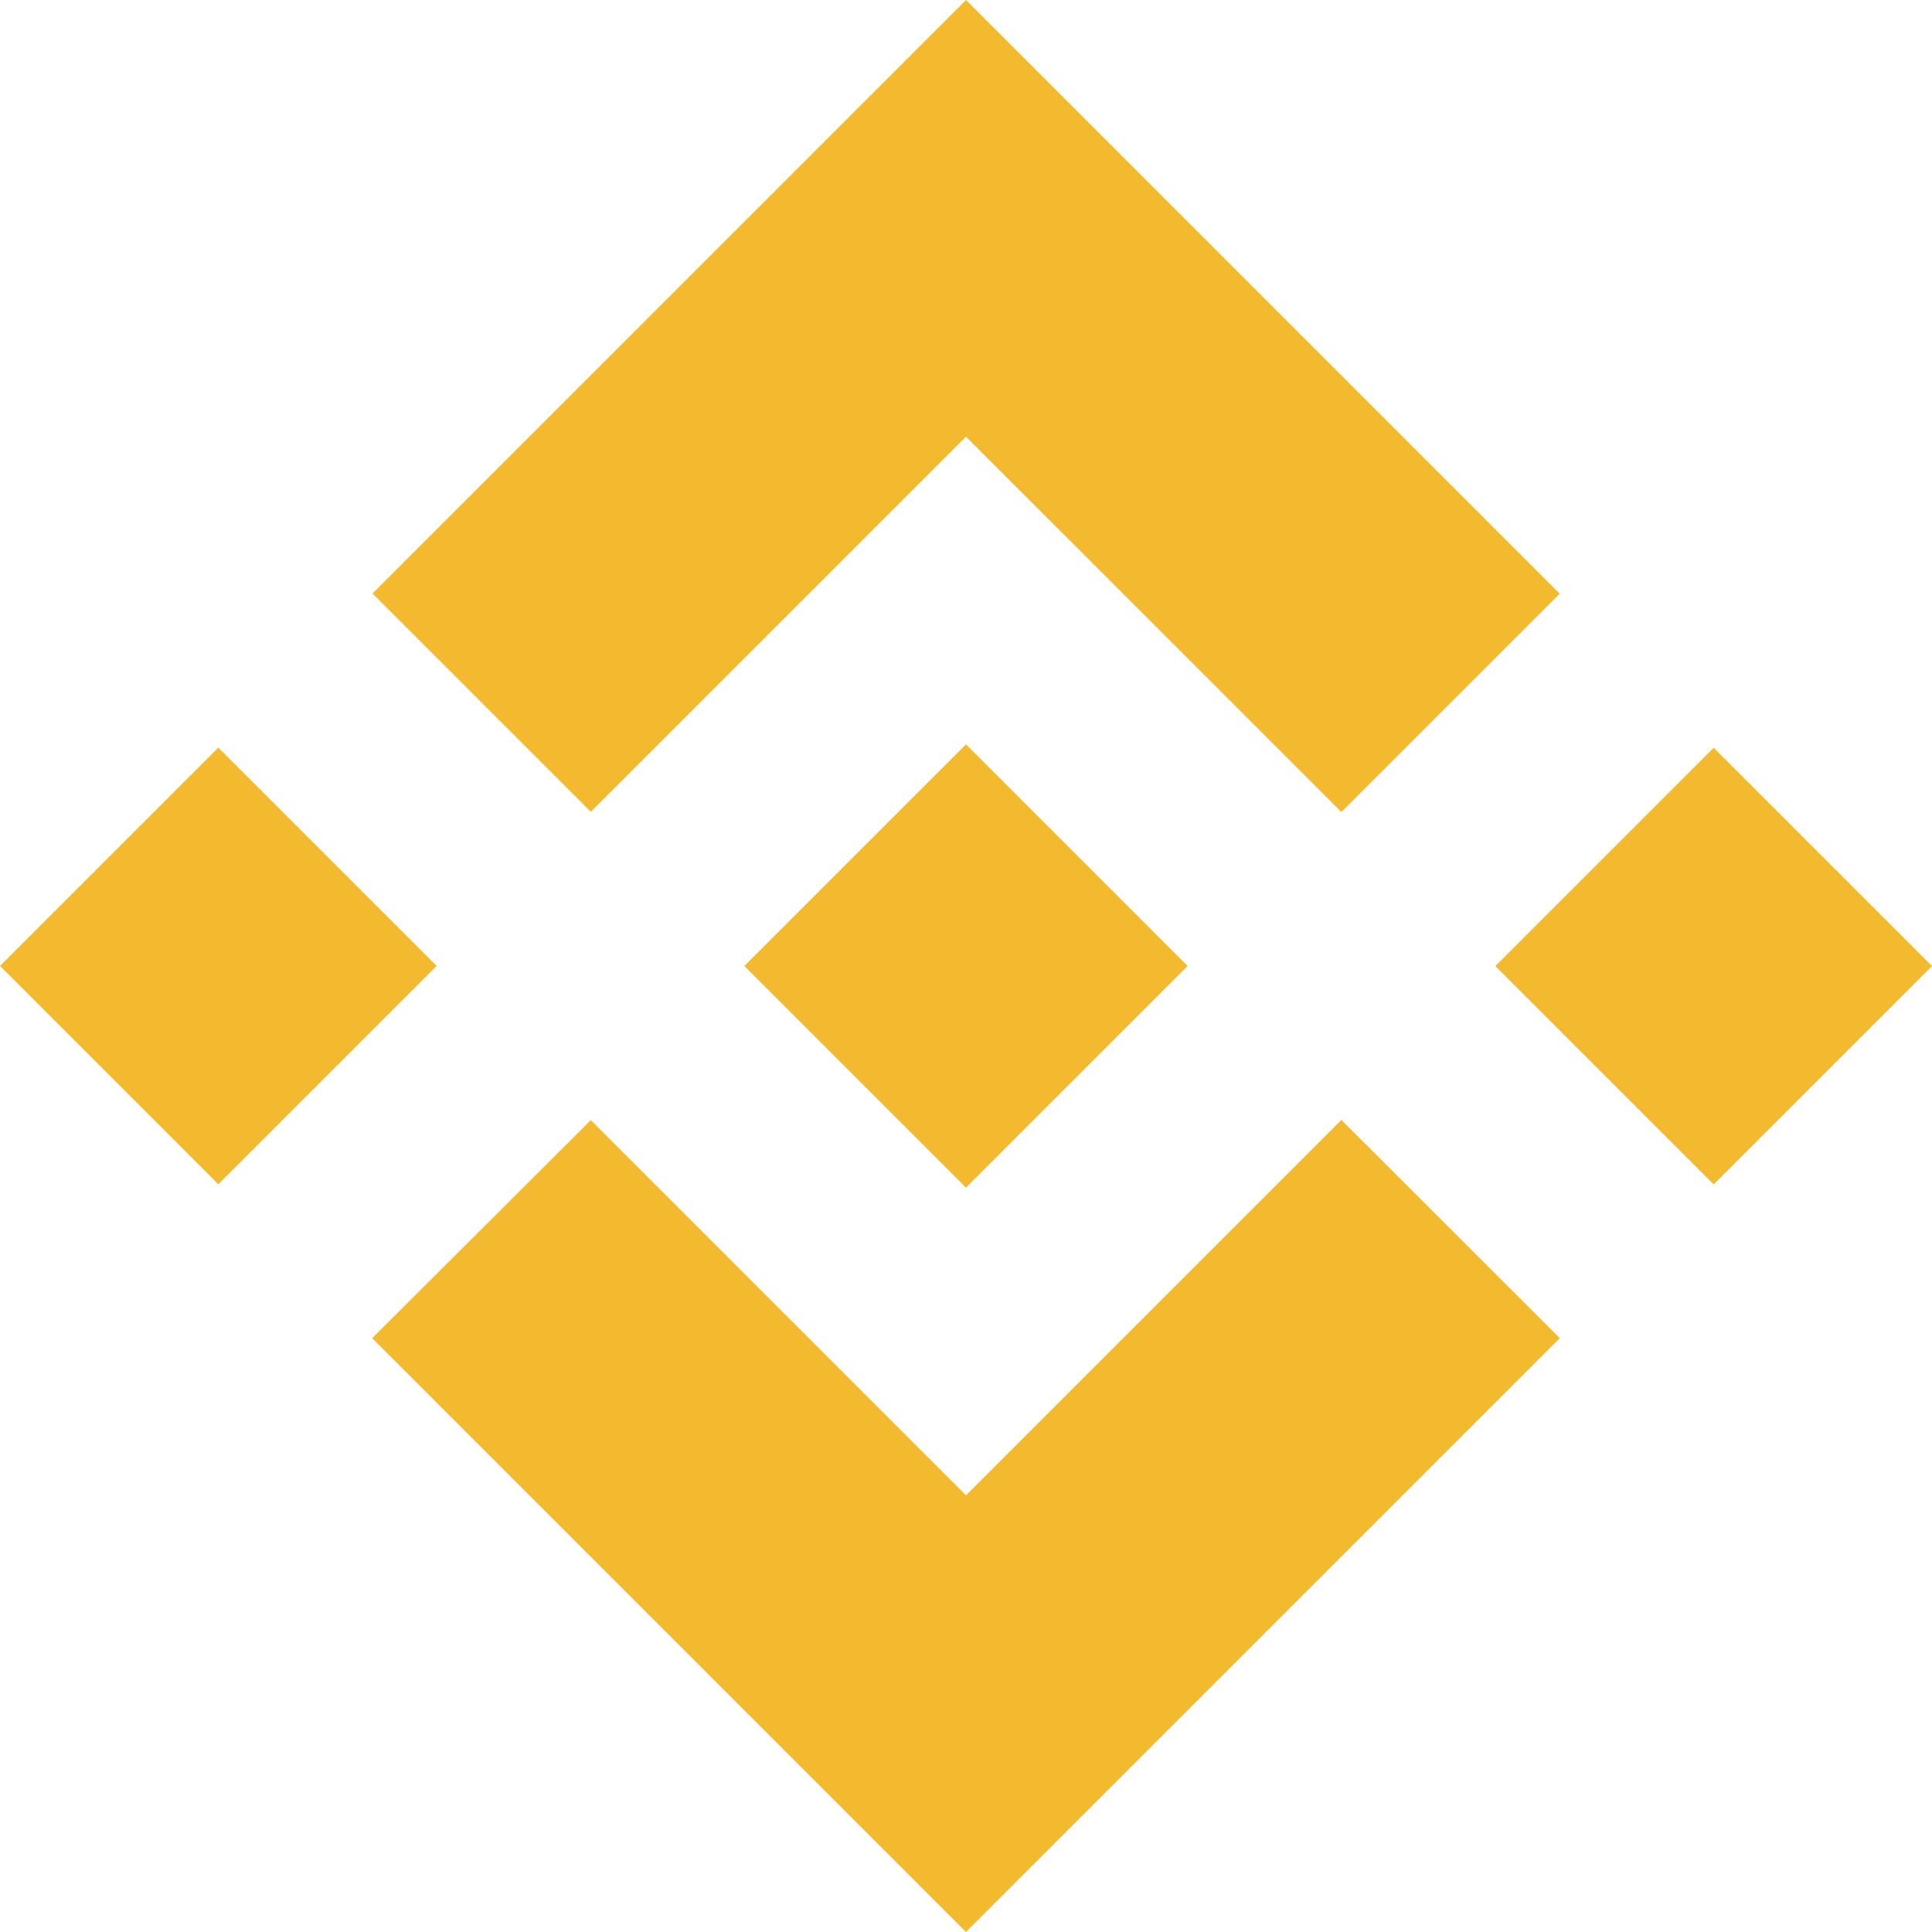
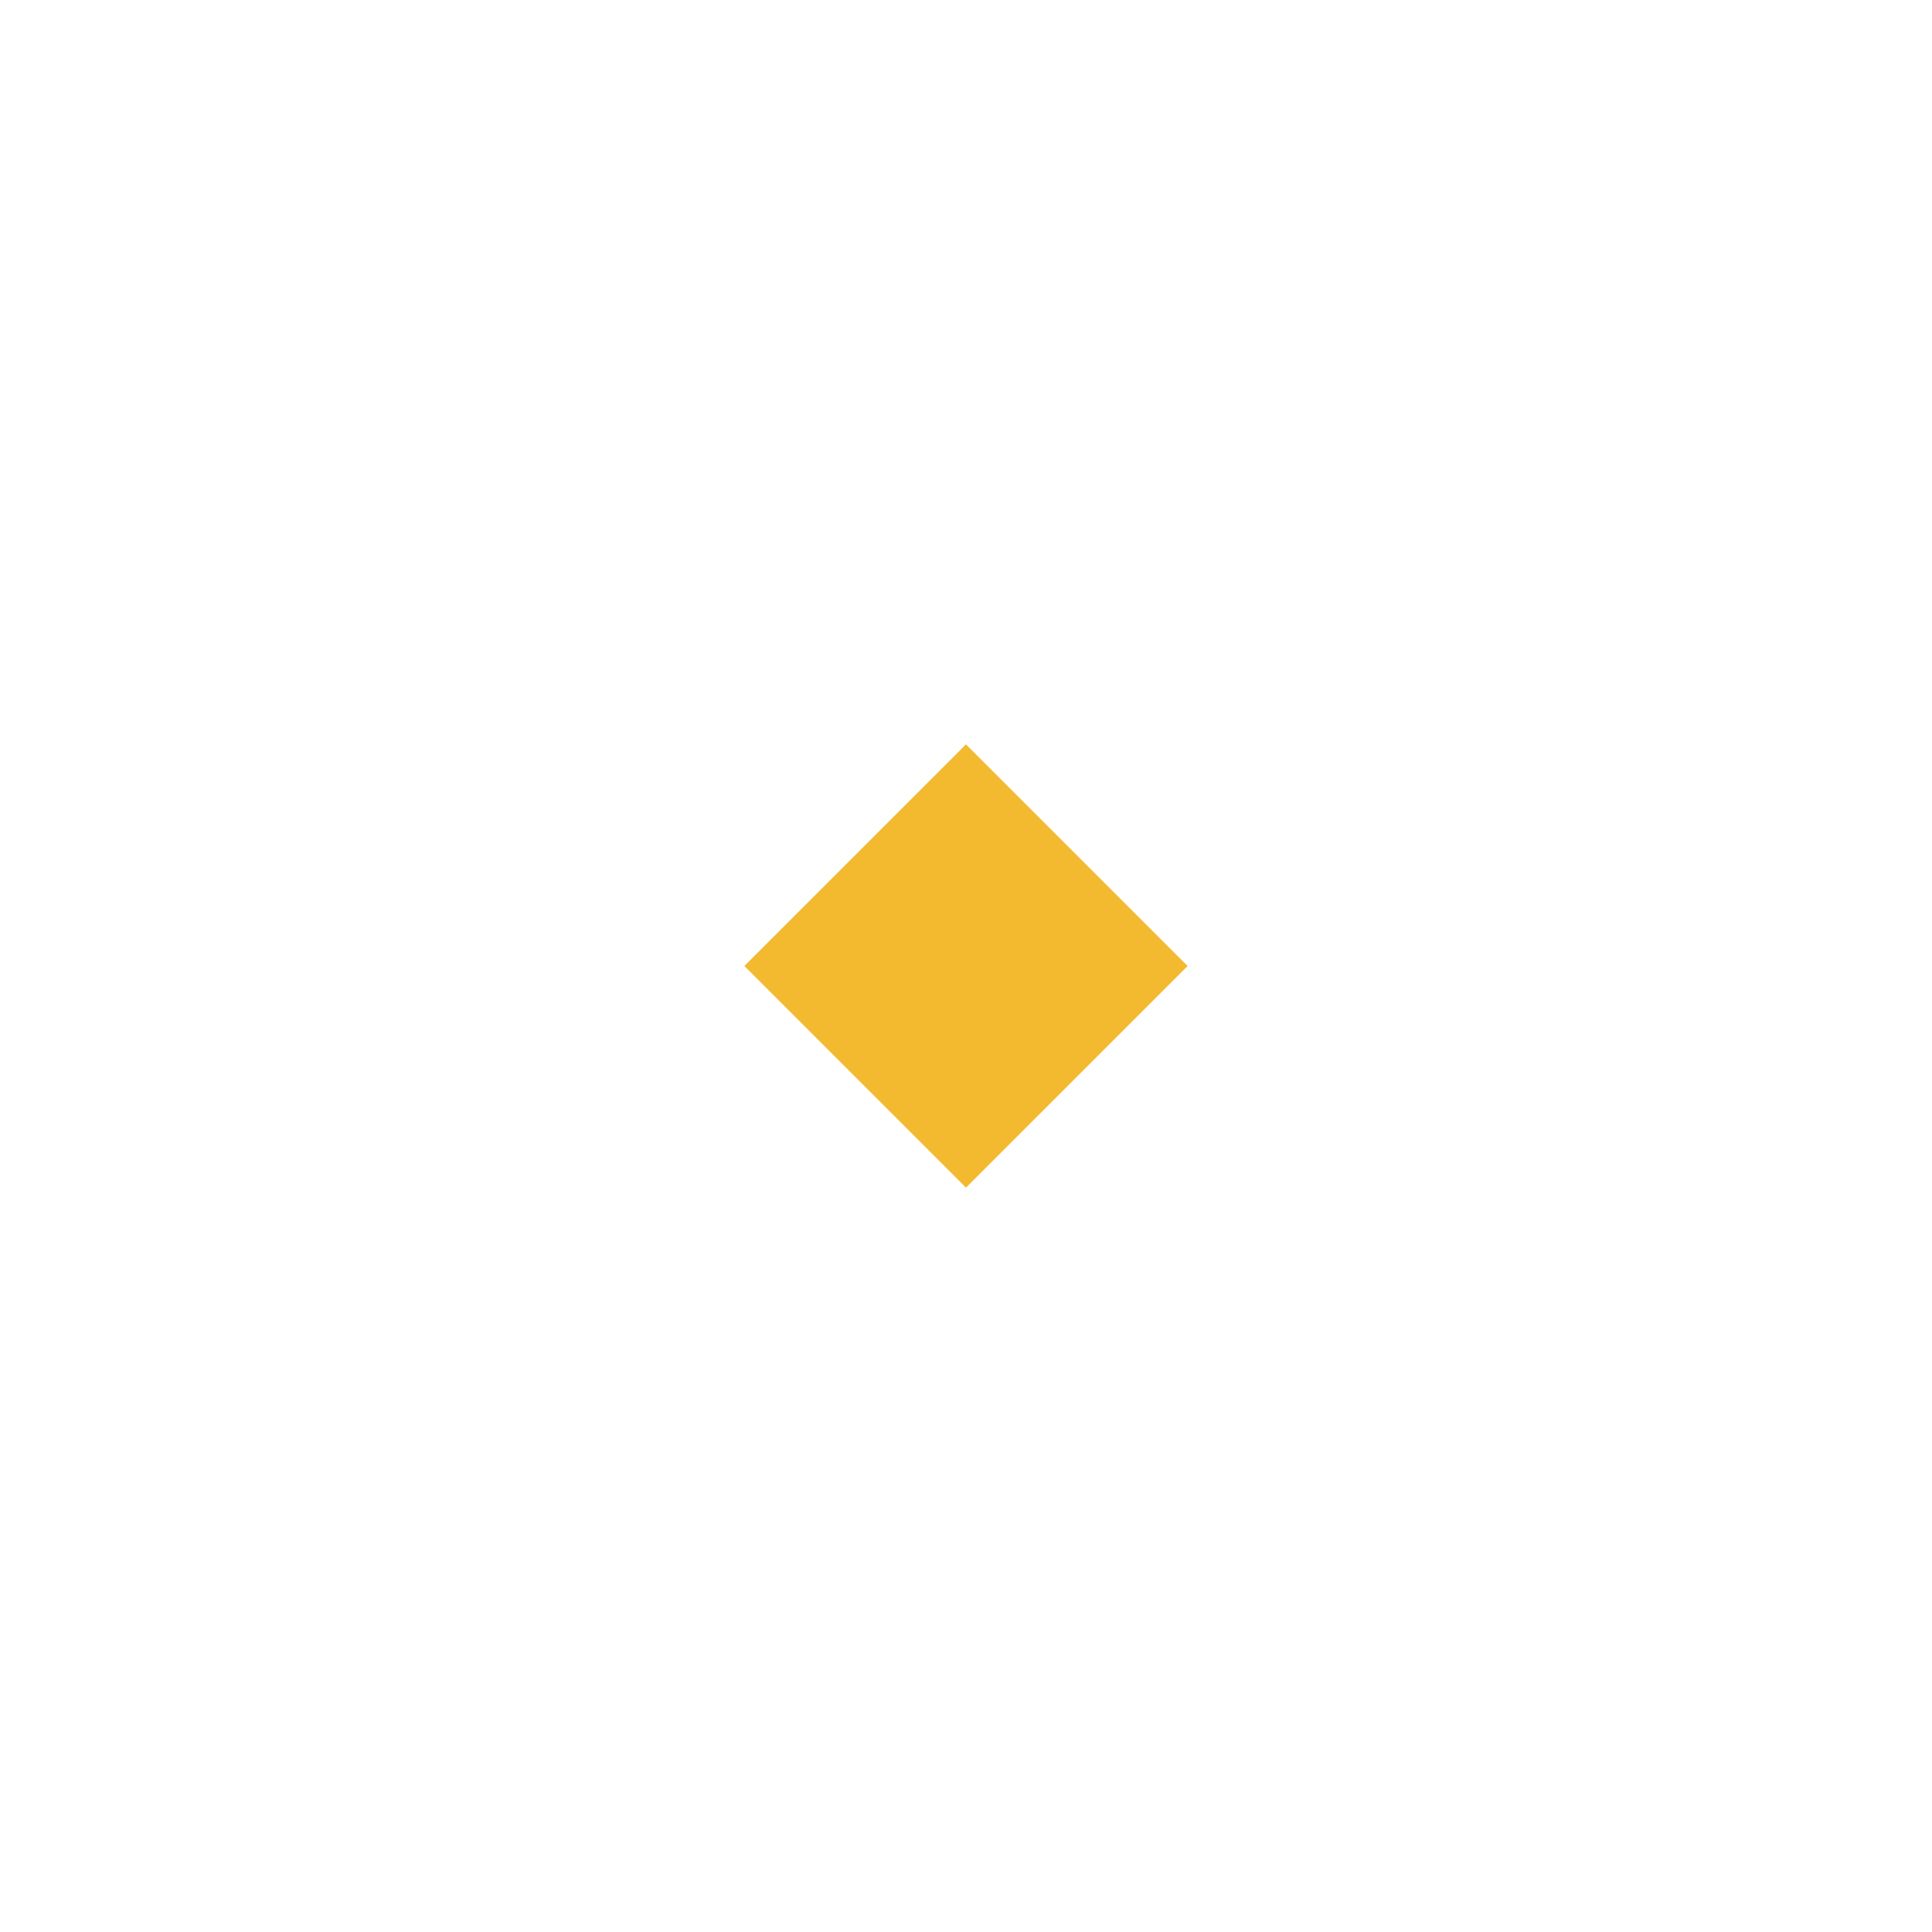
<svg xmlns="http://www.w3.org/2000/svg" width="120" height="120" viewBox="0 0 120 120" fill="none">
  <g clip-path="url(#clip0_74_39667)">
-     <path d="M36.696 50.425L59.999 27.122L83.315 50.437L96.875 36.877L59.999 0L23.136 36.865L36.696 50.425ZM0.001 59.998L13.561 46.438L27.12 59.997L13.56 73.557L0.001 59.998ZM36.696 69.575L59.999 92.878L83.315 69.563L96.882 83.116L96.875 83.123L59.999 120L23.135 83.136L23.116 83.117L36.696 69.575ZM92.881 60.005L106.441 46.445L120.001 60.005L106.44 73.565L92.881 60.005Z" fill="#F3BA2F" />
    <path d="M73.753 59.993H73.759L59.999 46.233L49.831 56.402H49.83L48.662 57.57L46.252 59.981L46.233 59.999L46.252 60.019L59.999 73.767L73.759 60.007L73.766 59.999L73.753 59.993Z" fill="#F3BA2F" />
  </g>
  <defs>
    <clipPath id="clip0_74_39667">
      <rect width="120" height="120" fill="white" />
    </clipPath>
  </defs>
</svg>